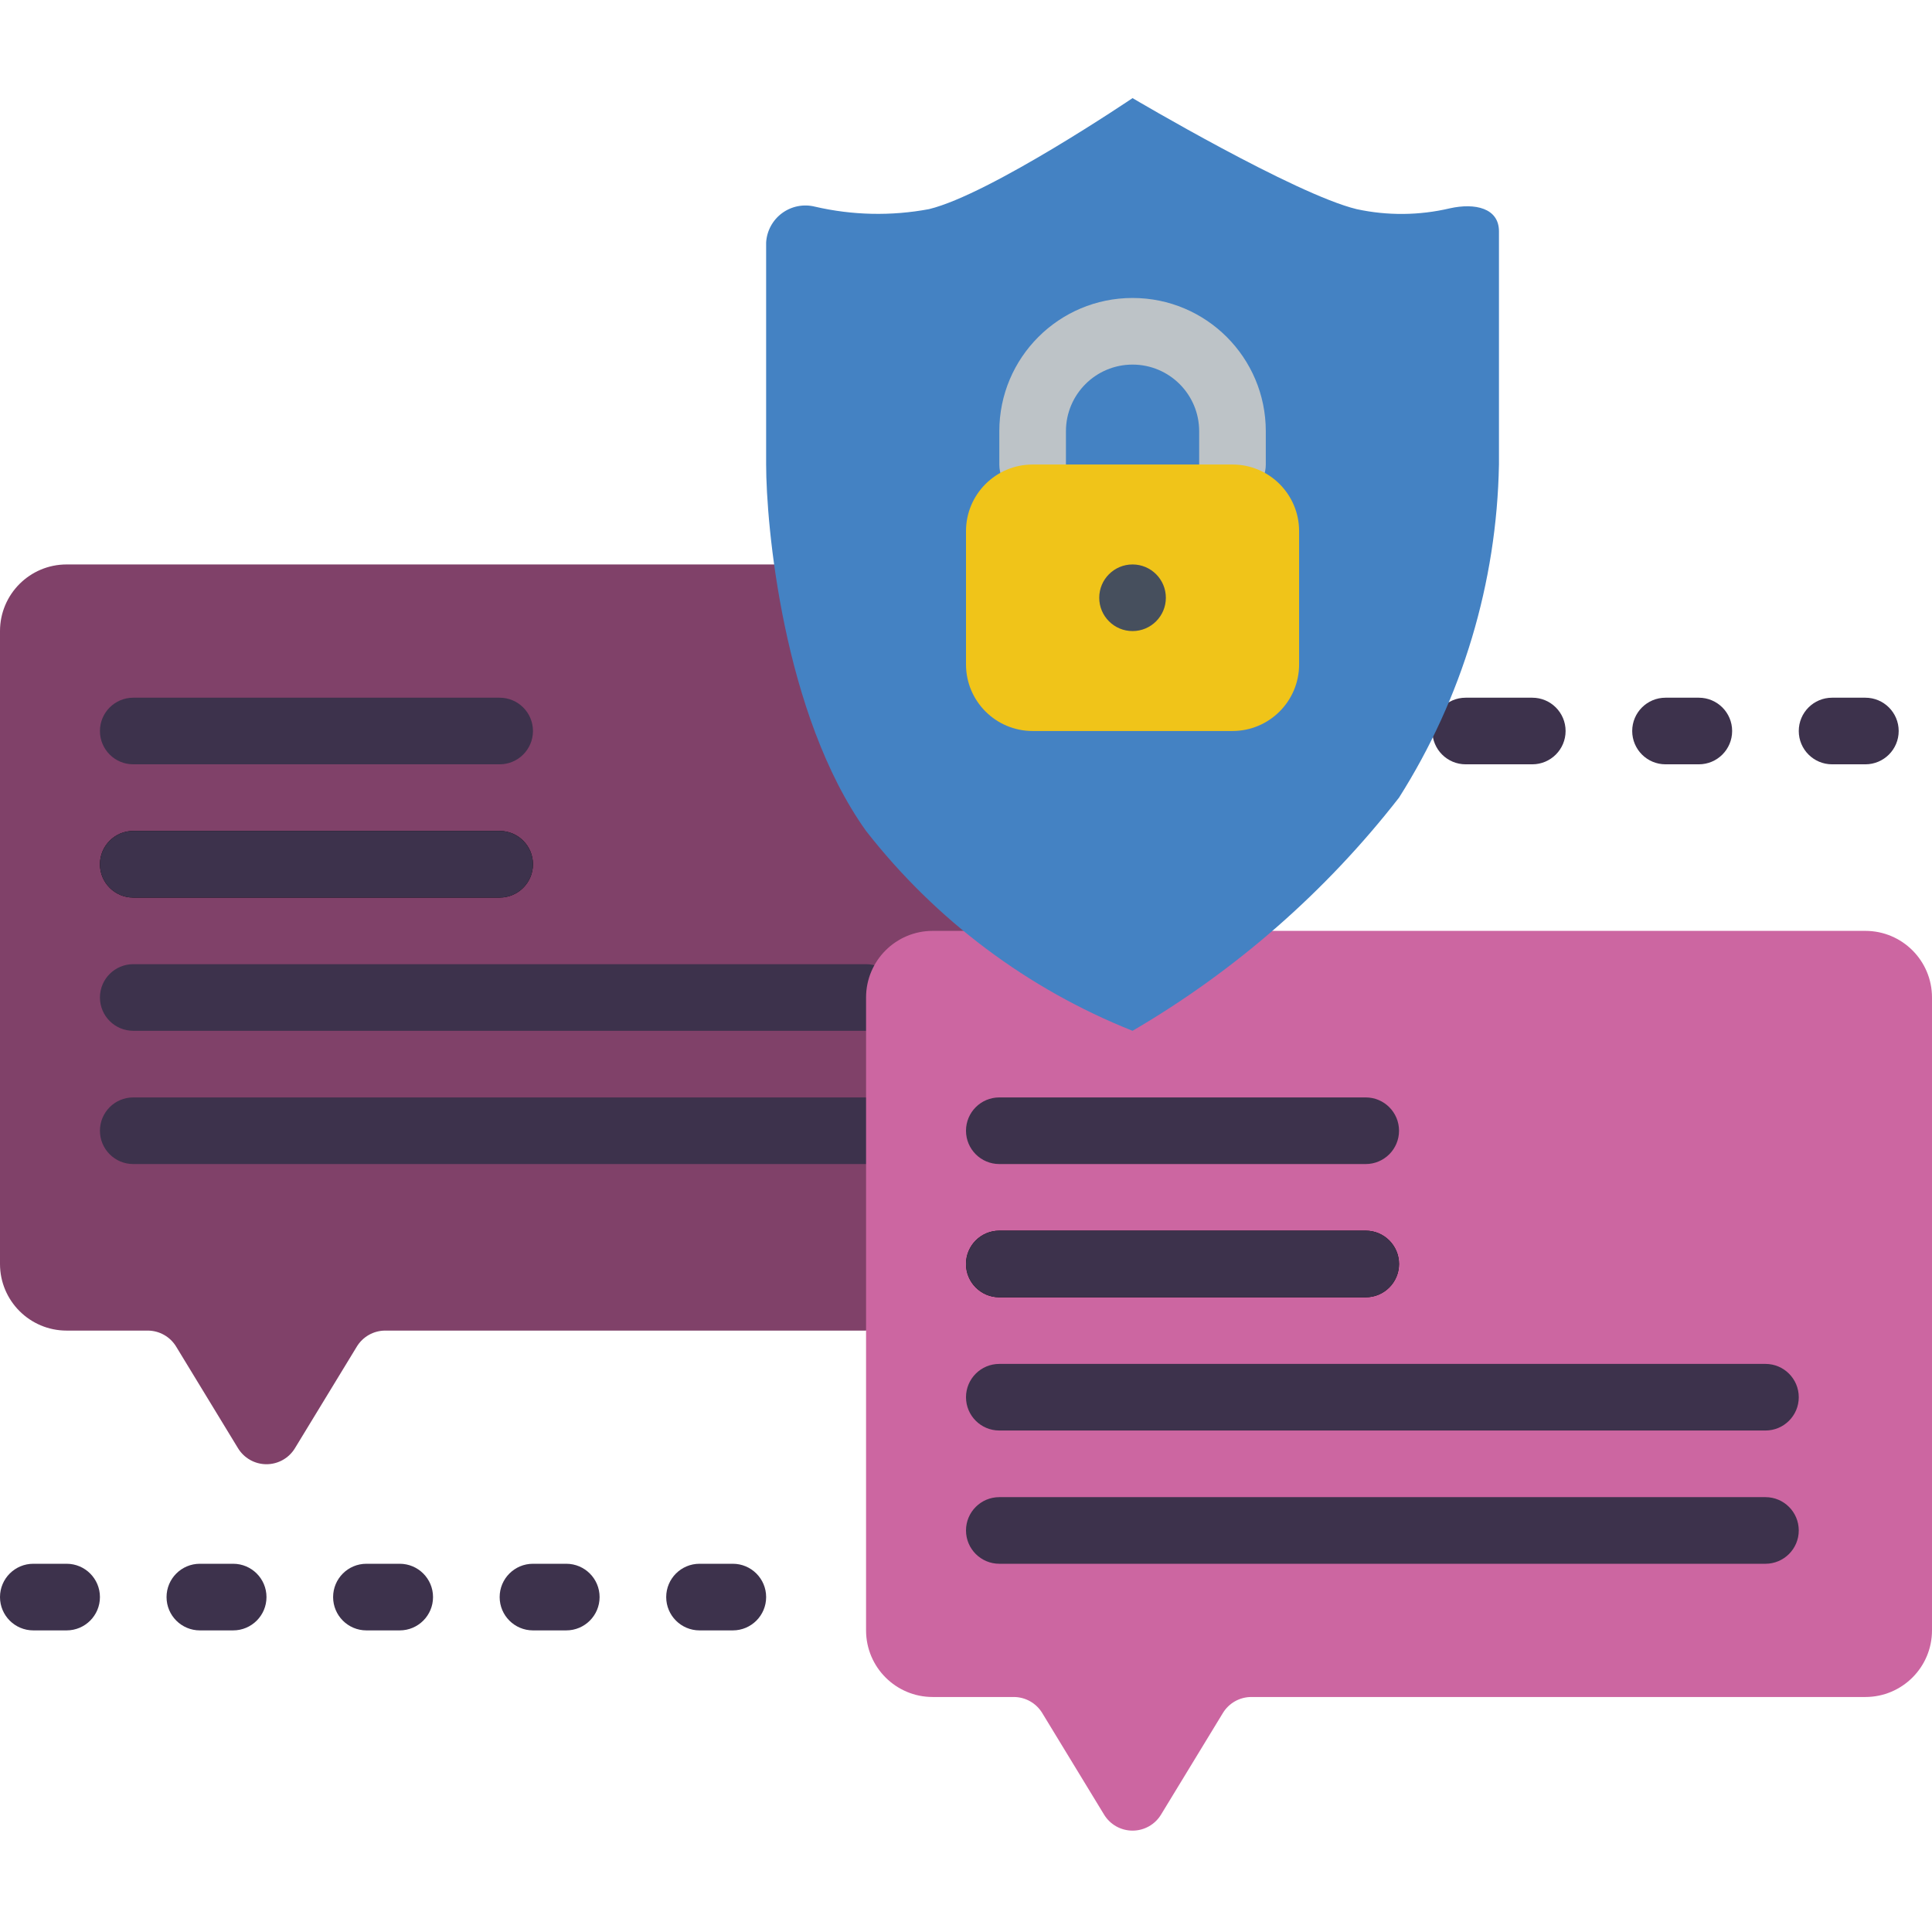
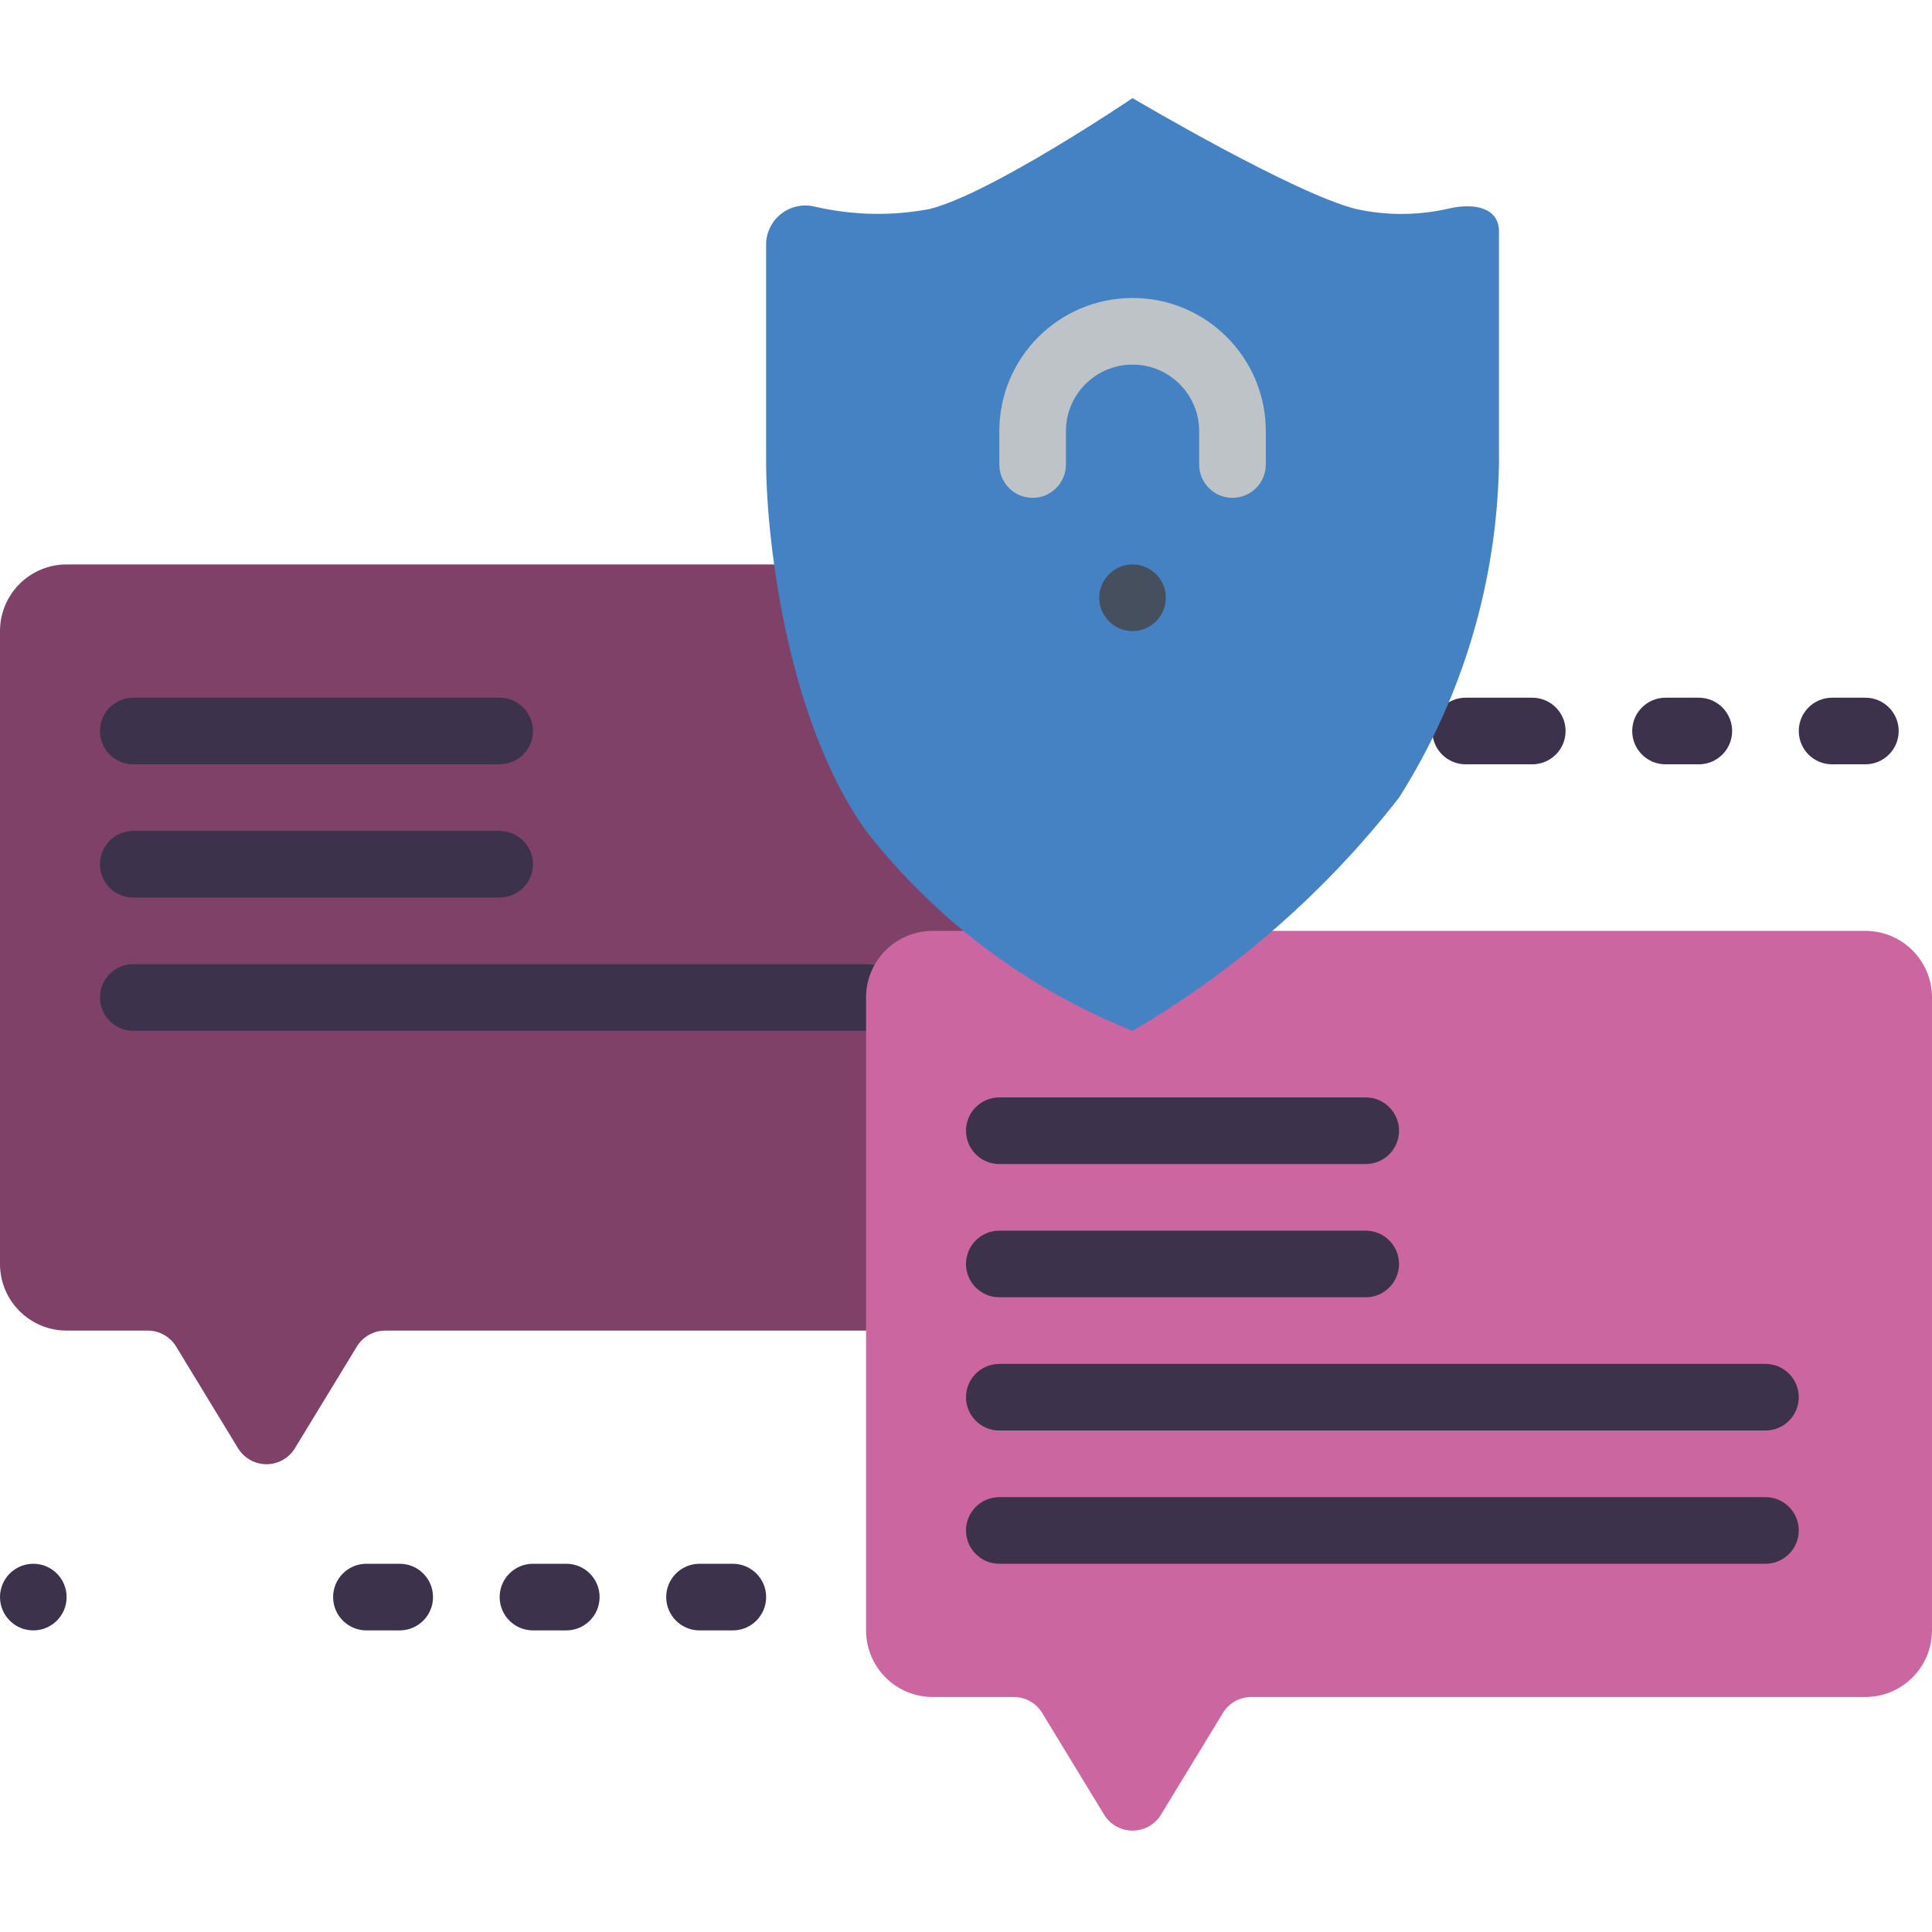
<svg xmlns="http://www.w3.org/2000/svg" height="512pt" viewBox="0 -26 512 512" width="512pt">
  <path d="m494.344 176.551h-8.828c-4.875 0-8.824-3.953-8.824-8.828s3.949-8.824 8.824-8.824h8.828c4.875 0 8.828 3.949 8.828 8.824s-3.953 8.828-8.828 8.828zm0 0" fill="#3d324c" />
  <path d="m450.207 176.551h-8.828c-4.875 0-8.828-3.953-8.828-8.828s3.953-8.824 8.828-8.824h8.828c4.875 0 8.828 3.949 8.828 8.824s-3.953 8.828-8.828 8.828zm0 0" fill="#3d324c" />
  <path d="m406.07 176.551h-17.656c-4.875 0-8.828-3.953-8.828-8.828s3.953-8.824 8.828-8.824h17.656c4.875 0 8.828 3.949 8.828 8.824s-3.953 8.828-8.828 8.828zm0 0" fill="#3d324c" />
  <path d="m229.516 326.621h-127.391c-3.113-.008-6 1.625-7.598 4.297l-16.316 26.793c-1.59 2.68-4.473 4.324-7.59 4.324-3.117 0-6-1.645-7.594-4.324l-16.312-26.793c-1.598-2.672-4.484-4.305-7.602-4.297h-21.457c-9.75 0-17.656-7.906-17.656-17.656v-167.723c0-9.75 7.906-17.656 17.656-17.656h317.793zm0 0" fill="#804169" />
  <path d="m132.414 176.551h-97.105c-4.875 0-8.824-3.953-8.824-8.828s3.949-8.824 8.824-8.824h97.105c4.875 0 8.828 3.949 8.828 8.824s-3.953 8.828-8.828 8.828zm0 0" fill="#3d324c" />
-   <path d="m132.414 211.863h-97.105c-4.875 0-8.824-3.953-8.824-8.828s3.949-8.828 8.824-8.828h97.105c4.875 0 8.828 3.953 8.828 8.828s-3.953 8.828-8.828 8.828zm0 0" />
  <path d="m132.414 211.863h-97.105c-4.875 0-8.824-3.953-8.824-8.828s3.949-8.828 8.824-8.828h97.105c4.875 0 8.828 3.953 8.828 8.828s-3.953 8.828-8.828 8.828zm0 0" fill="#3d324c" />
  <path d="m229.516 247.172h-194.207c-4.875 0-8.824-3.953-8.824-8.828s3.949-8.828 8.824-8.828h194.207c4.879 0 8.828 3.953 8.828 8.828s-3.949 8.828-8.828 8.828zm0 0" fill="#3d324c" />
-   <path d="m229.516 282.484h-194.207c-4.875 0-8.824-3.953-8.824-8.828s3.949-8.828 8.824-8.828h194.207c4.879 0 8.828 3.953 8.828 8.828s-3.949 8.828-8.828 8.828zm0 0" fill="#3d324c" />
  <path d="m256 220.691h-8.828c-9.75 0-17.656 7.902-17.656 17.652v167.727c0 9.75 7.906 17.652 17.656 17.652h21.461c3.113-.008 6.004 1.629 7.602 4.301l16.312 26.793c1.59 2.68 4.477 4.32 7.59 4.32 3.117 0 6.004-1.641 7.594-4.32l16.312-26.793c1.598-2.672 4.484-4.309 7.602-4.301h162.699c9.75 0 17.656-7.902 17.656-17.652v-167.727c0-9.75-7.906-17.652-17.656-17.652zm0 0" fill="#cc66a1" />
  <path d="m361.93 282.484h-97.102c-4.875 0-8.828-3.953-8.828-8.828s3.953-8.828 8.828-8.828h97.102c4.875 0 8.828 3.953 8.828 8.828s-3.953 8.828-8.828 8.828zm0 0" fill="#3d324c" />
-   <path d="m361.93 317.793h-97.102c-4.875 0-8.828-3.953-8.828-8.828s3.953-8.828 8.828-8.828h97.102c4.875 0 8.828 3.953 8.828 8.828s-3.953 8.828-8.828 8.828zm0 0" />
  <path d="m361.93 317.793h-97.102c-4.875 0-8.828-3.953-8.828-8.828s3.953-8.828 8.828-8.828h97.102c4.875 0 8.828 3.953 8.828 8.828s-3.953 8.828-8.828 8.828zm0 0" fill="#3d324c" />
  <path d="m467.863 353.102h-203.035c-4.875 0-8.828-3.949-8.828-8.824s3.953-8.828 8.828-8.828h203.035c4.875 0 8.828 3.953 8.828 8.828s-3.953 8.824-8.828 8.824zm0 0" fill="#3d324c" />
  <path d="m467.863 388.414h-203.035c-4.875 0-8.828-3.953-8.828-8.828s3.953-8.828 8.828-8.828h203.035c4.875 0 8.828 3.953 8.828 8.828s-3.953 8.828-8.828 8.828zm0 0" fill="#3d324c" />
  <path d="m397.242 97.102v-61.793c0-6.176-6.355-7.582-13.004-6.105-8.121 1.914-16.566 1.988-24.719.219-16.285-3.93-59.383-29.422-59.383-29.422s-37.703 25.492-53.945 29.422c-10.004 1.867-20.285 1.645-30.199-.652-3.012-.762-6.203-.137-8.711 1.695-2.504 1.836-4.062 4.691-4.246 7.793v58.844c0 15.805 4.414 66.207 26.48 97.105 18.426 23.605 42.801 41.887 70.621 52.965 27.262-15.91 51.23-36.887 70.621-61.793 16.754-26.441 25.918-56.98 26.484-88.277zm0 0" fill="#4482c3" />
  <path d="m326.621 105.93c-4.875 0-8.828-3.949-8.828-8.828v-8.824c0-9.754-7.906-17.656-17.656-17.656s-17.652 7.902-17.652 17.656v8.824c0 4.879-3.953 8.828-8.828 8.828s-8.828-3.949-8.828-8.828v-8.824c0-19.504 15.809-35.312 35.309-35.312 19.504 0 35.312 15.809 35.312 35.312v8.824c0 2.344-.93 4.59-2.586 6.242-1.656 1.656-3.902 2.586-6.242 2.586zm0 0" fill="#bdc3c7" />
  <g fill="#3d324c">
    <path d="m194.207 406.07h-8.828c-4.875 0-8.828-3.953-8.828-8.828s3.953-8.828 8.828-8.828h8.828c4.875 0 8.828 3.953 8.828 8.828s-3.953 8.828-8.828 8.828zm0 0" />
    <path d="m150.07 406.07h-8.828c-4.875 0-8.828-3.953-8.828-8.828s3.953-8.828 8.828-8.828h8.828c4.875 0 8.828 3.953 8.828 8.828s-3.953 8.828-8.828 8.828zm0 0" />
    <path d="m105.93 406.07h-8.828c-4.875 0-8.824-3.953-8.824-8.828s3.949-8.828 8.824-8.828h8.828c4.875 0 8.828 3.953 8.828 8.828s-3.953 8.828-8.828 8.828zm0 0" />
-     <path d="m61.793 406.07h-8.828c-4.875 0-8.828-3.953-8.828-8.828s3.953-8.828 8.828-8.828h8.828c4.875 0 8.828 3.953 8.828 8.828s-3.953 8.828-8.828 8.828zm0 0" />
-     <path d="m17.656 406.07h-8.828c-4.875 0-8.828-3.953-8.828-8.828s3.953-8.828 8.828-8.828h8.828c4.875 0 8.828 3.953 8.828 8.828s-3.953 8.828-8.828 8.828zm0 0" />
+     <path d="m17.656 406.07h-8.828c-4.875 0-8.828-3.953-8.828-8.828s3.953-8.828 8.828-8.828c4.875 0 8.828 3.953 8.828 8.828s-3.953 8.828-8.828 8.828zm0 0" />
  </g>
-   <path d="m273.656 97.102h52.965c9.75 0 17.656 7.906 17.656 17.656v35.312c0 9.75-7.906 17.652-17.656 17.652h-52.965c-9.75 0-17.656-7.902-17.656-17.652v-35.312c0-9.75 7.906-17.656 17.656-17.656zm0 0" fill="#f0c419" />
  <path d="m308.965 132.414c0 4.875-3.953 8.828-8.828 8.828s-8.828-3.953-8.828-8.828 3.953-8.828 8.828-8.828 8.828 3.953 8.828 8.828zm0 0" fill="#464f5d" />
</svg>